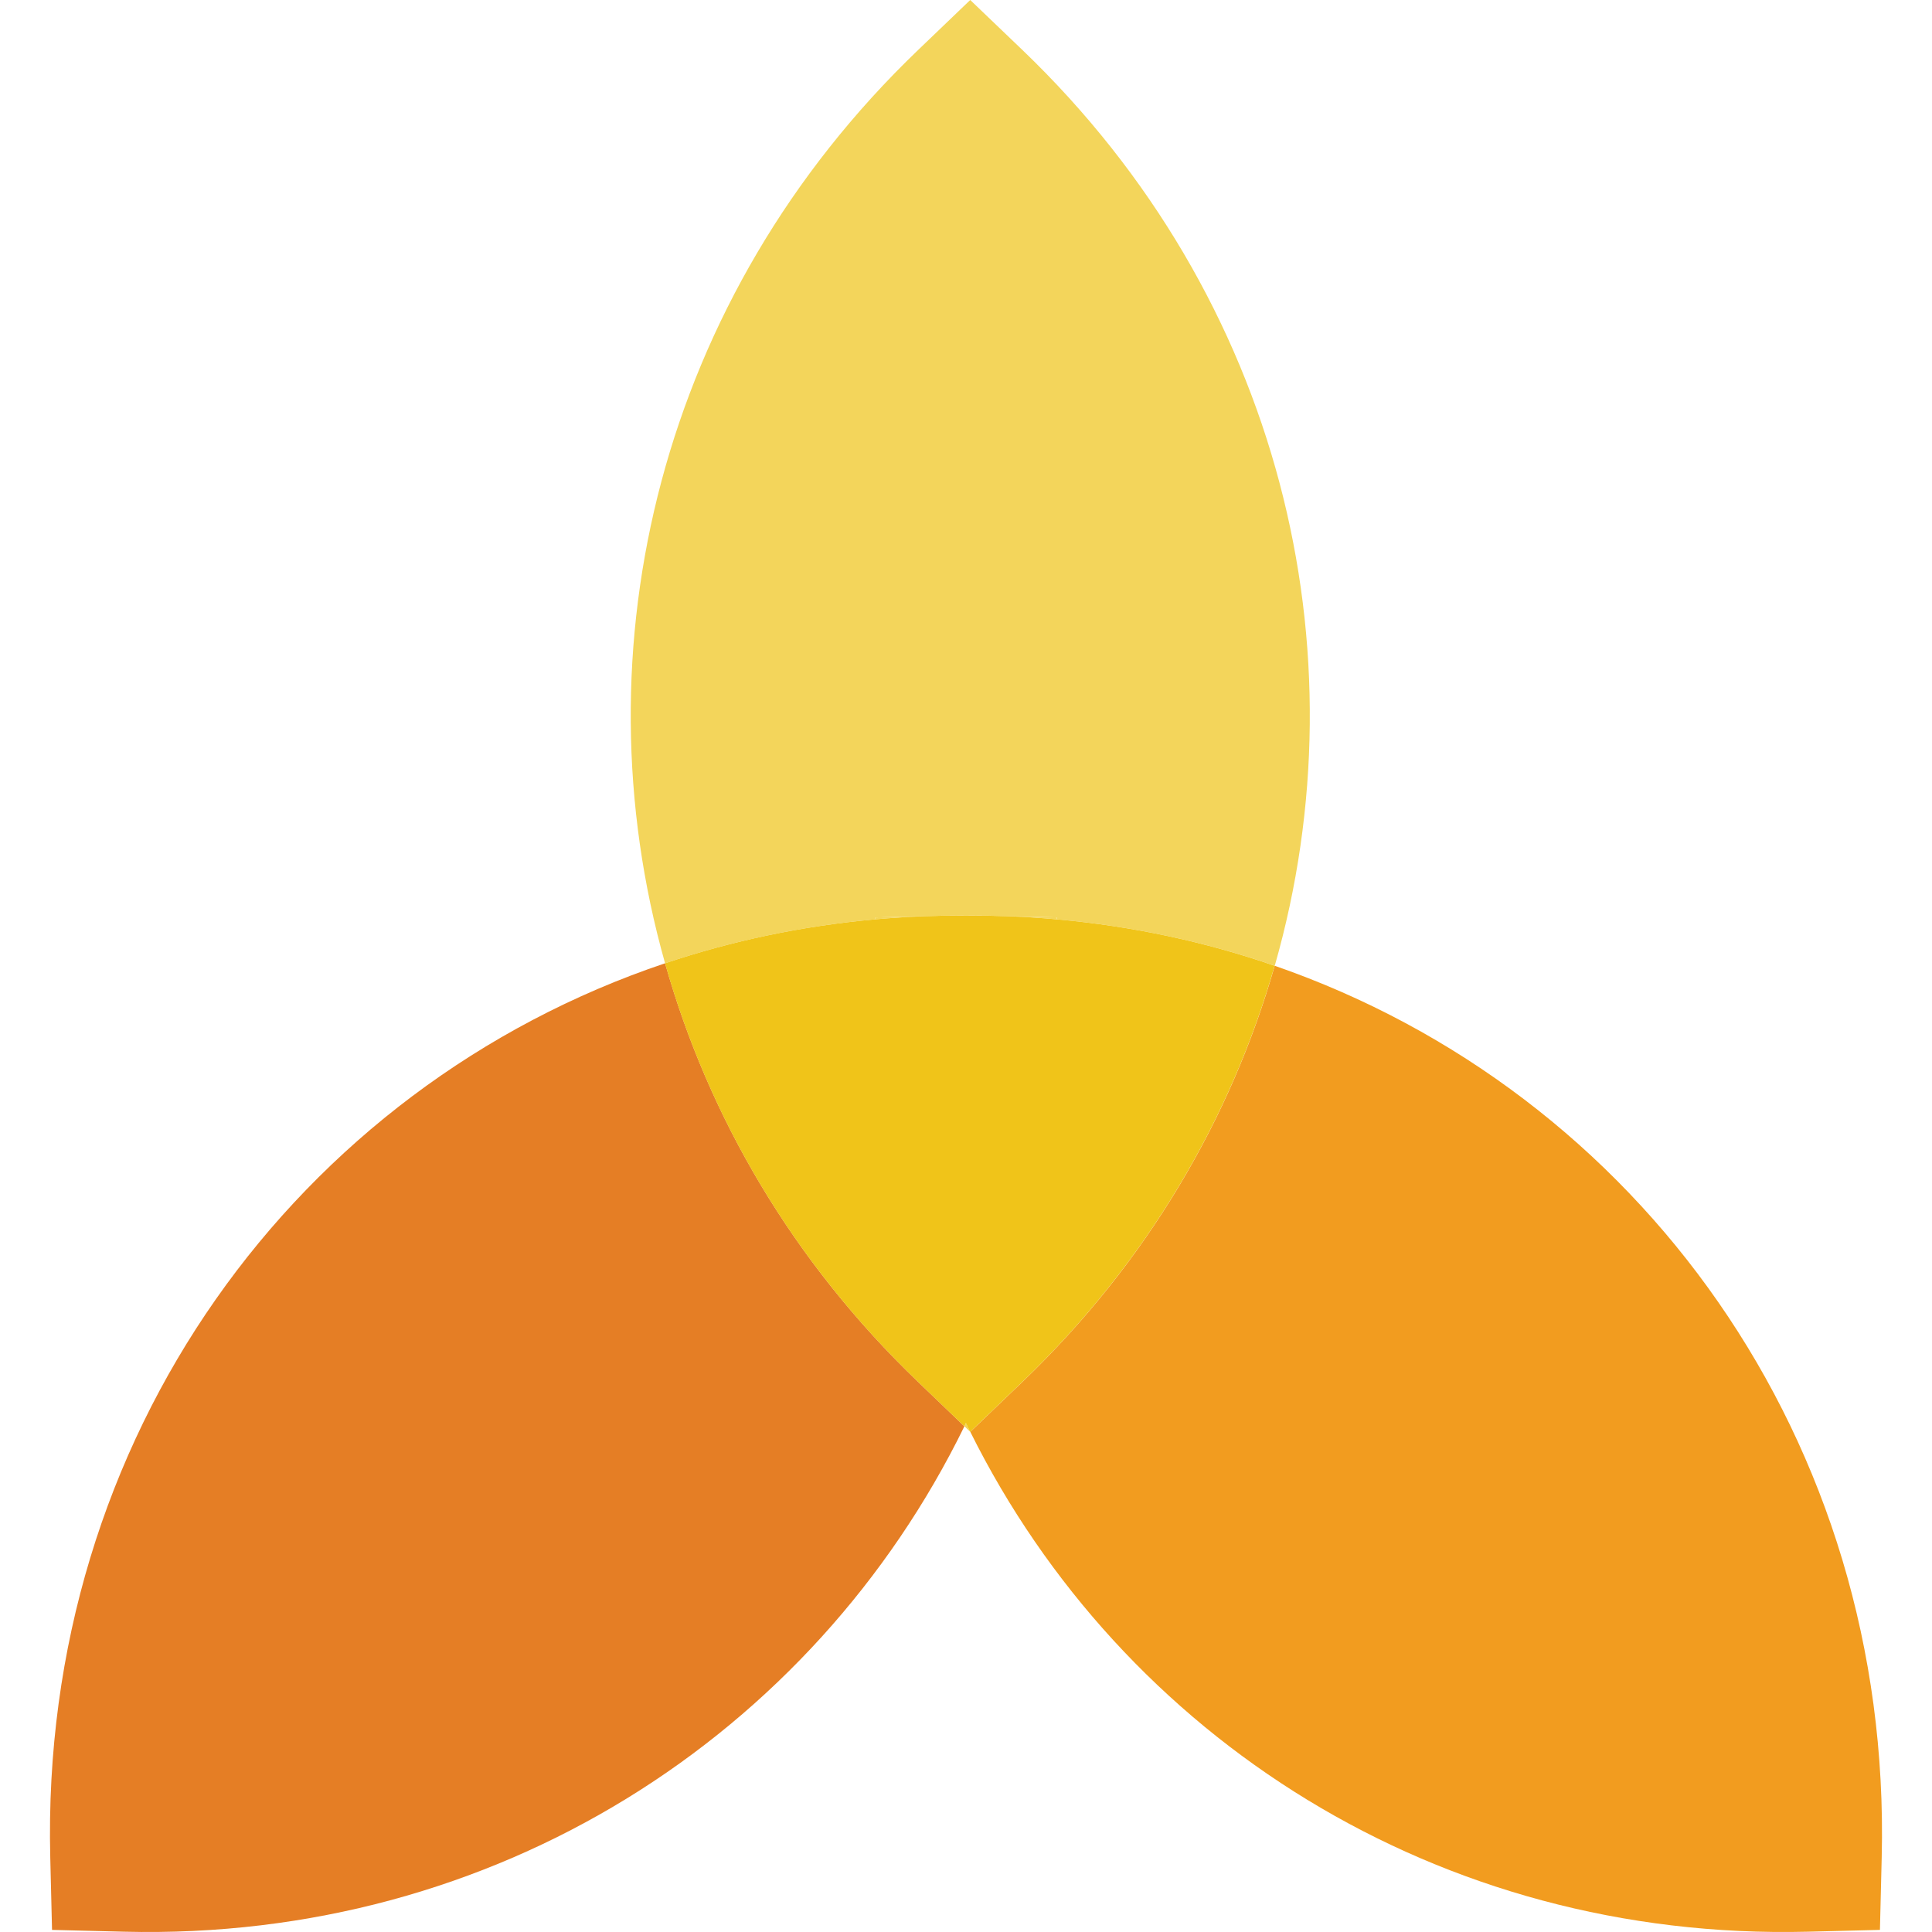
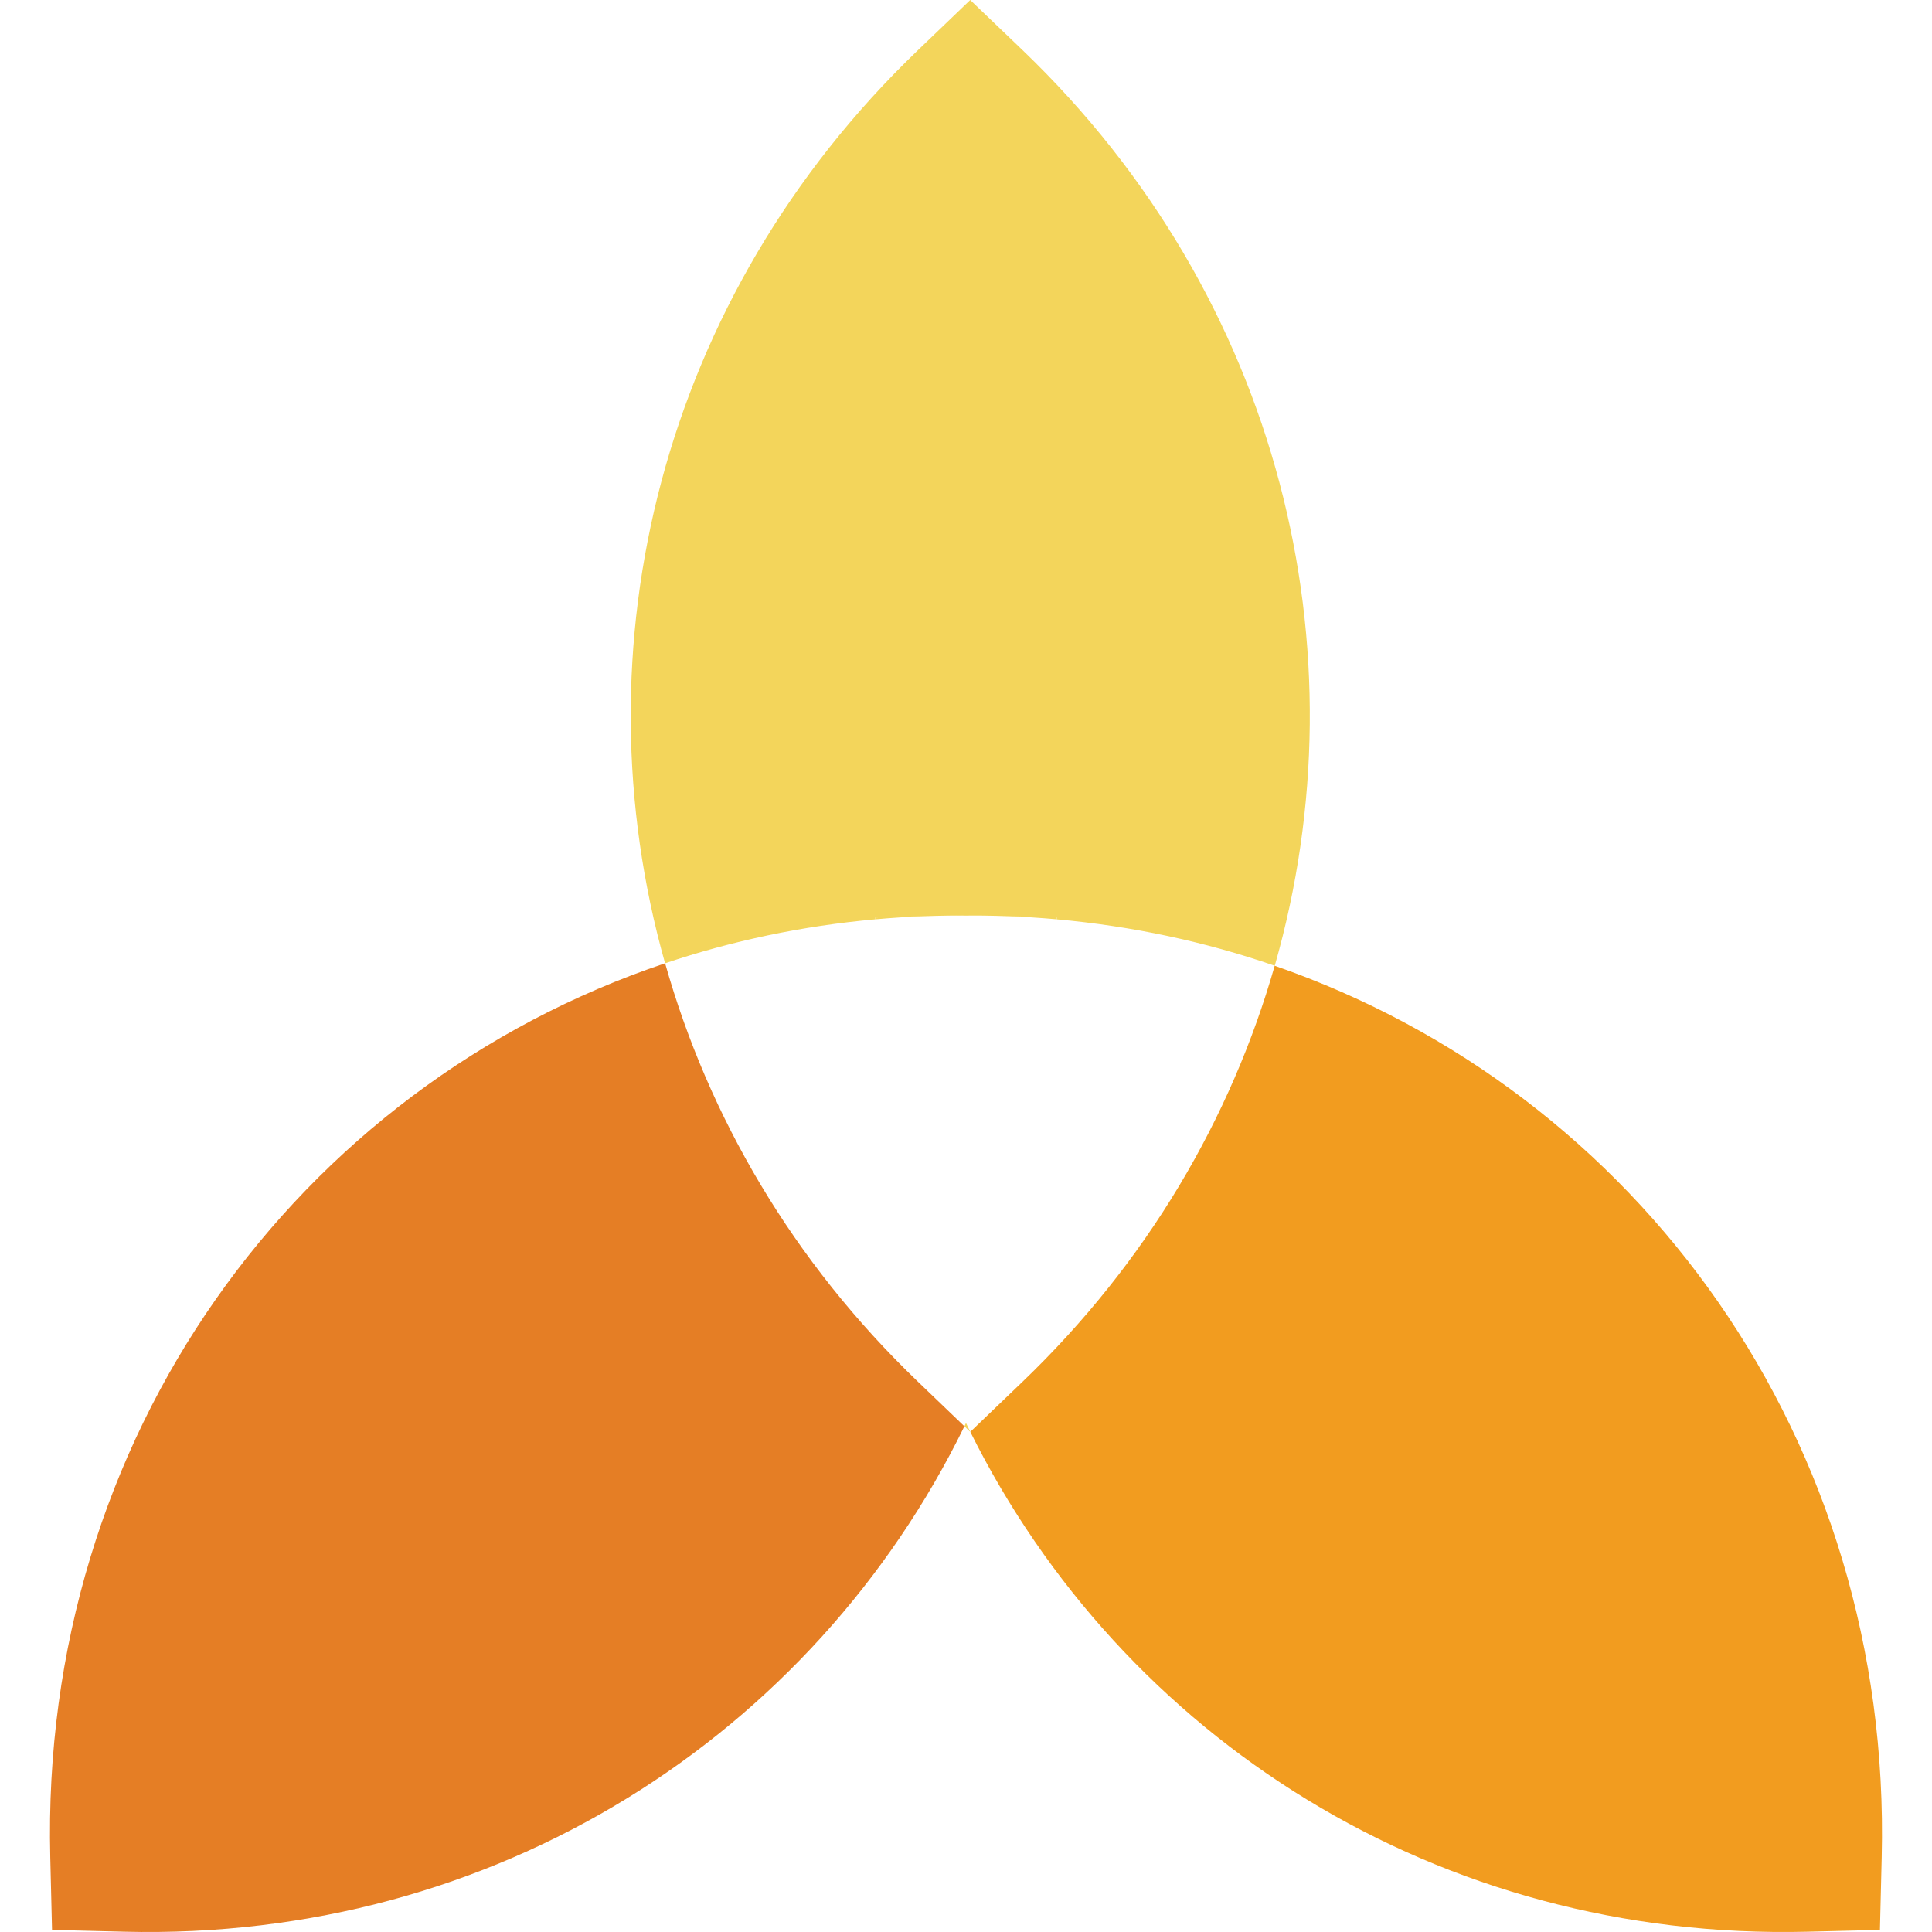
<svg xmlns="http://www.w3.org/2000/svg" version="1.1" id="Capa_1" x="0px" y="0px" viewBox="0 0 58 58" style="enable-background:new 0 0 58 58;" xml:space="preserve">
  <path style="fill:#F29C1F;" d="M38.267,28.993c-1.307,4.575-3.827,8.898-7.574,12.492l-1.564,1.5  c4.563,9.173,14.039,15.284,25.147,15.006l2.161-0.054l0.053-2.178C56.799,43.243,49.191,32.777,38.267,28.993z" />
  <path style="fill:#E57E25;" d="M19.967,28.918C8.919,32.634,1.199,43.155,1.509,55.759l0.053,2.178l2.161,0.054  c11.176,0.279,20.697-5.908,25.229-15.172l-1.39-1.334C23.794,37.871,21.268,33.521,19.967,28.918z" />
  <path style="fill:#F3D55B;" d="M26.279,27.541l1.498-0.037c0.212-0.008,0.425-0.013,0.639-0.016l0.025-0.001  c0.188-0.005,0.373,0.001,0.56,0c0.187,0.001,0.372-0.005,0.56,0l0.025,0.001c0.214,0.003,0.427,0.008,0.639,0.016l1.498,0.037  l0.001,0.058c2.279,0.205,4.473,0.676,6.545,1.394c2.709-9.479,0.19-20.044-7.574-27.491L29.127,0l-1.566,1.502  c-7.743,7.427-10.269,17.957-7.595,27.417c2.004-0.674,4.116-1.122,6.311-1.32L26.279,27.541z" />
  <path style="fill:#F3D55B;" d="M28.952,42.818l0.175,0.168l0.002-0.002c-0.044-0.088-0.087-0.176-0.129-0.264  C28.984,42.753,28.968,42.786,28.952,42.818z" />
  <path style="fill:#F3D55B;" d="M26.279,27.541l-0.001,0.058c0.496-0.045,0.995-0.077,1.499-0.095L26.279,27.541z" />
  <path style="fill:#F3D55B;" d="M28.44,27.487l-0.025,0.001c0.194-0.003,0.389-0.001,0.585,0  C28.813,27.488,28.628,27.482,28.44,27.487z" />
  <path style="fill:#F3D55B;" d="M29.585,27.487l0.639,0.016C30.011,27.496,29.798,27.491,29.585,27.487z" />
  <path style="fill:#F3D55B;" d="M27.777,27.503l0.639-0.016C28.202,27.491,27.989,27.496,27.777,27.503z" />
  <path style="fill:#F3D55B;" d="M30.223,27.503c0.504,0.019,1.003,0.051,1.499,0.095l-0.001-0.058L30.223,27.503z" />
  <path style="fill:#F3D55B;" d="M29.56,27.487c-0.188-0.005-0.373,0.001-0.56,0c0.195-0.001,0.391-0.003,0.585,0L29.56,27.487z" />
-   <path style="fill:#F0C419;" d="M31.722,27.599c-0.496-0.045-0.995-0.077-1.499-0.095l-0.639-0.016c-0.194-0.003-0.389-0.001-0.585,0  c-0.195-0.001-0.391-0.003-0.585,0l-0.639,0.016c-0.504,0.019-1.003,0.051-1.499,0.095c-2.195,0.198-4.307,0.646-6.311,1.32  c1.301,4.602,3.827,8.953,7.595,12.566l1.39,1.334c0.016-0.033,0.032-0.065,0.048-0.098c0.043,0.088,0.086,0.177,0.129,0.264  l1.564-1.5c3.747-3.594,6.266-7.917,7.574-12.492C36.195,28.275,34.002,27.804,31.722,27.599z" />
  <g>
</g>
  <g>
</g>
  <g>
</g>
  <g>
</g>
  <g>
</g>
  <g>
</g>
  <g>
</g>
  <g>
</g>
  <g>
</g>
  <g>
</g>
  <g>
</g>
  <g>
</g>
  <g>
</g>
  <g>
</g>
  <g>
</g>
</svg>